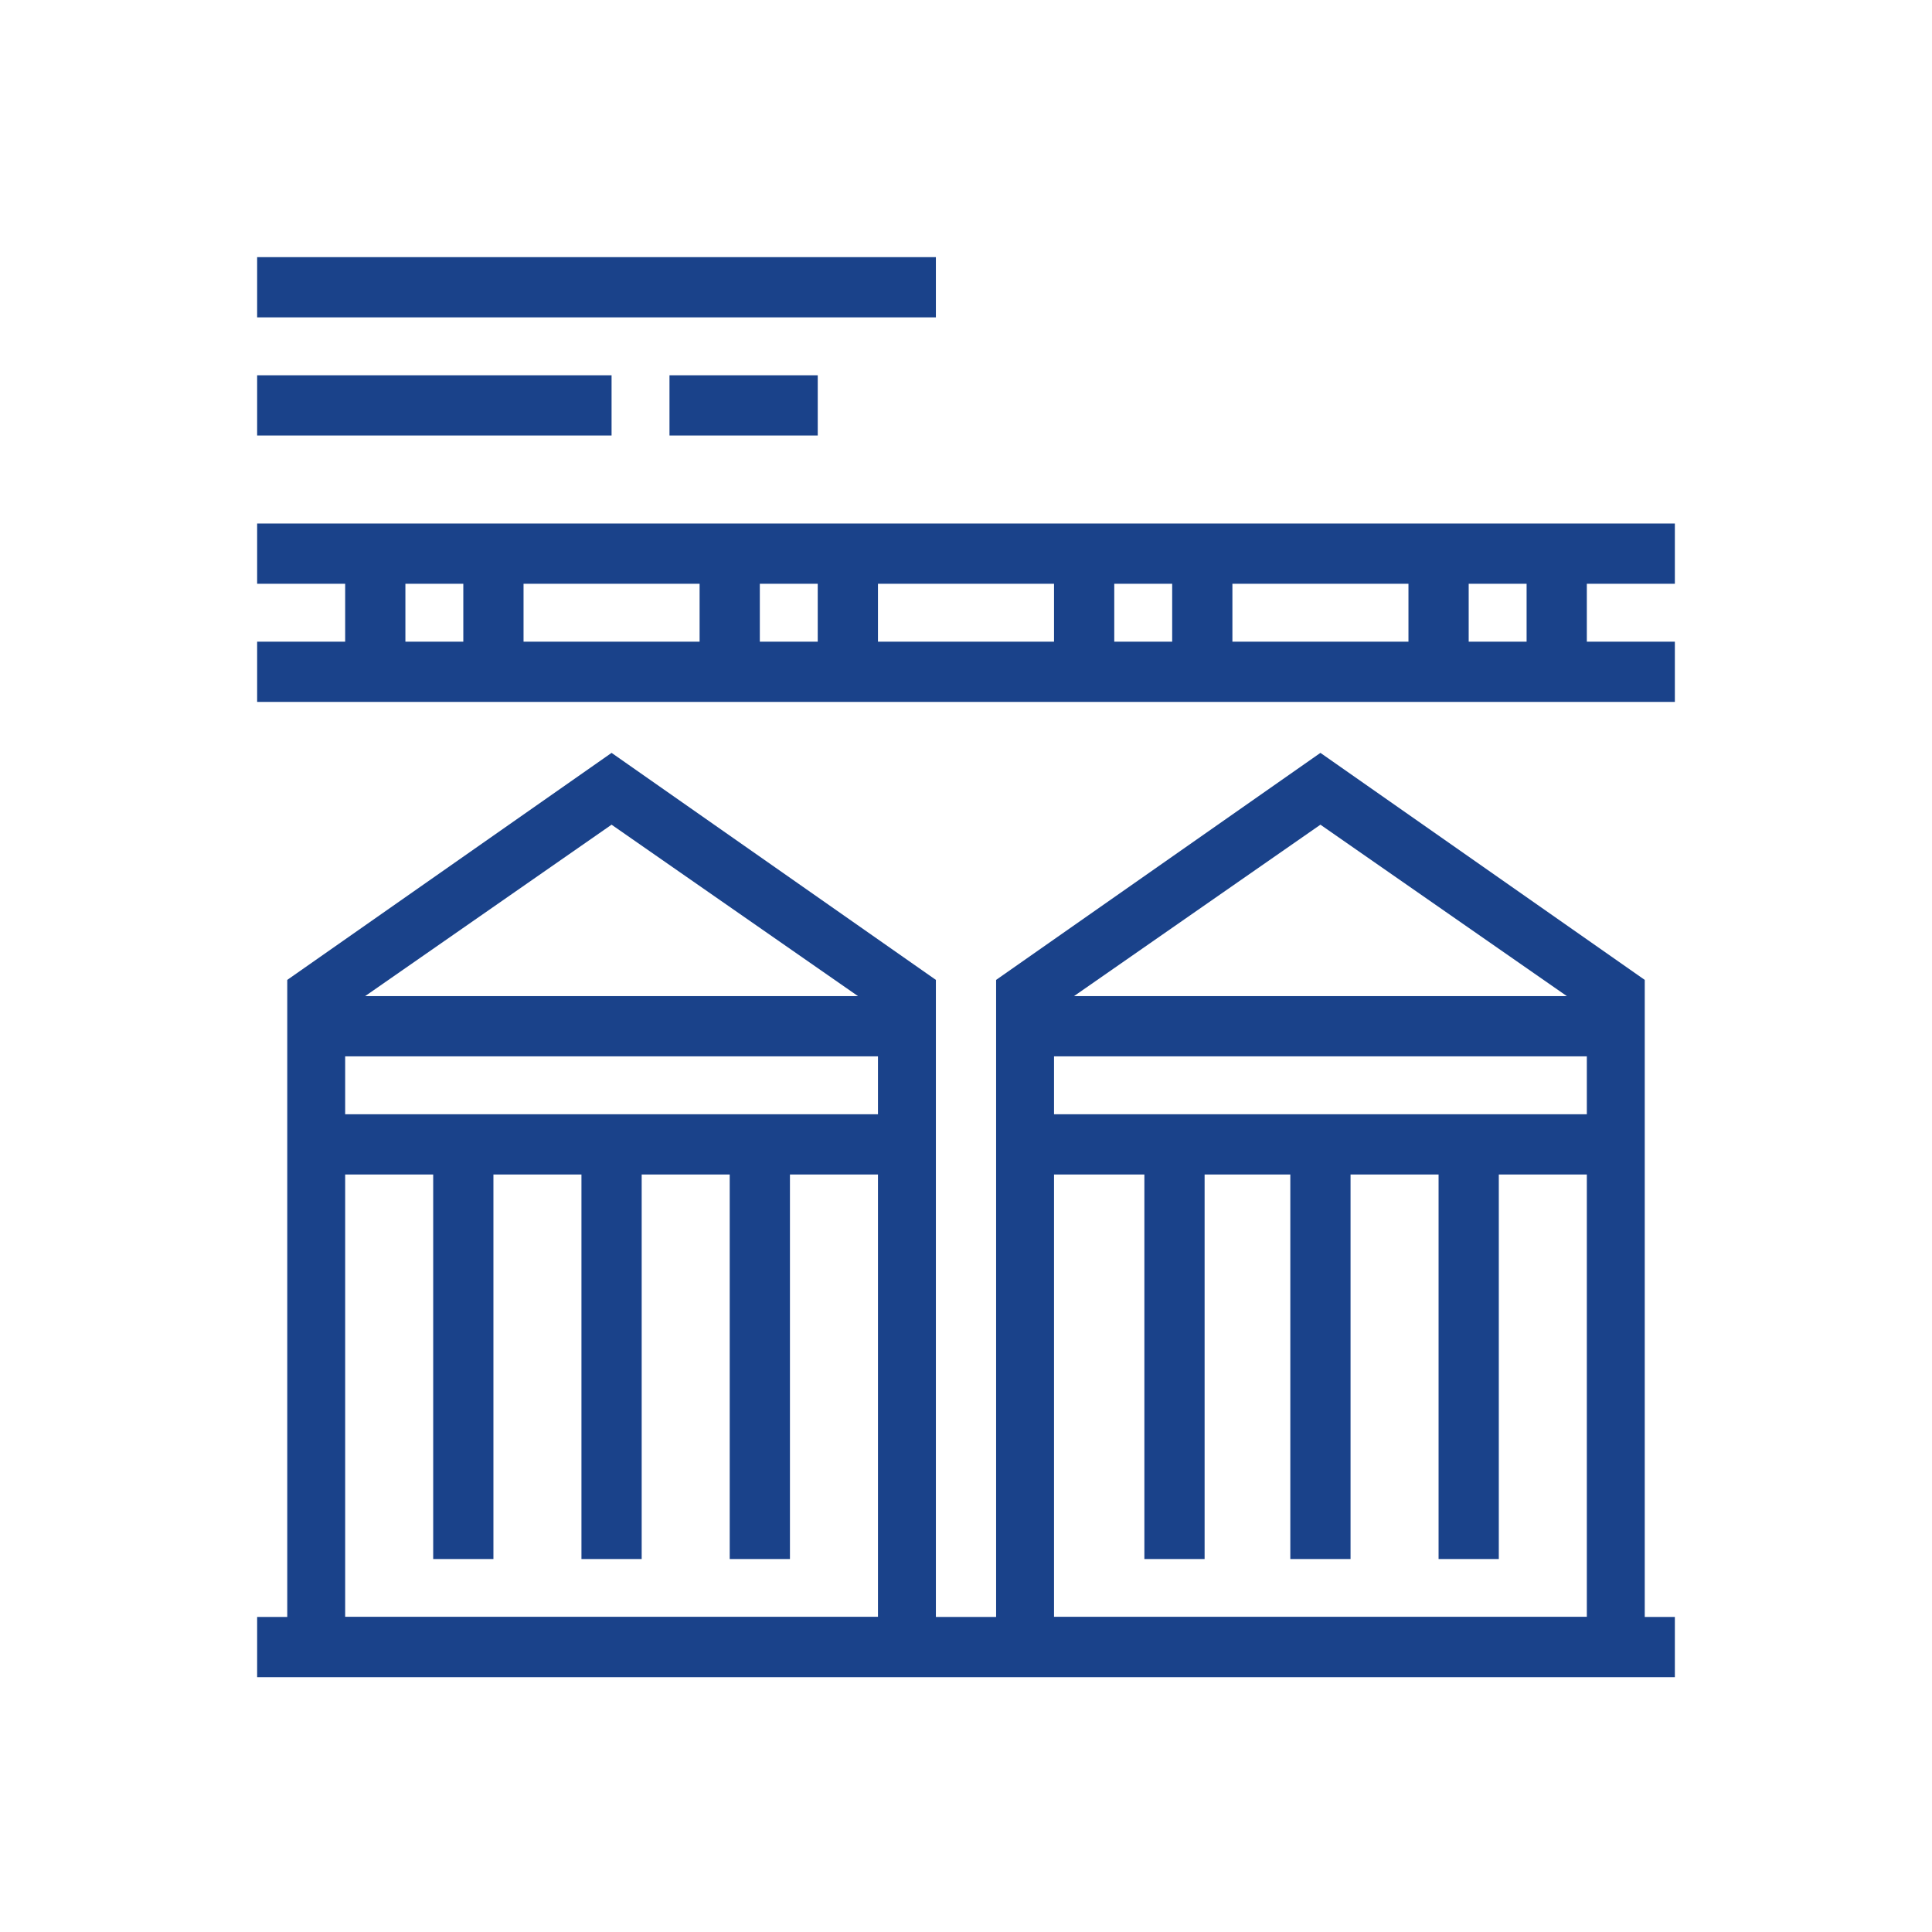
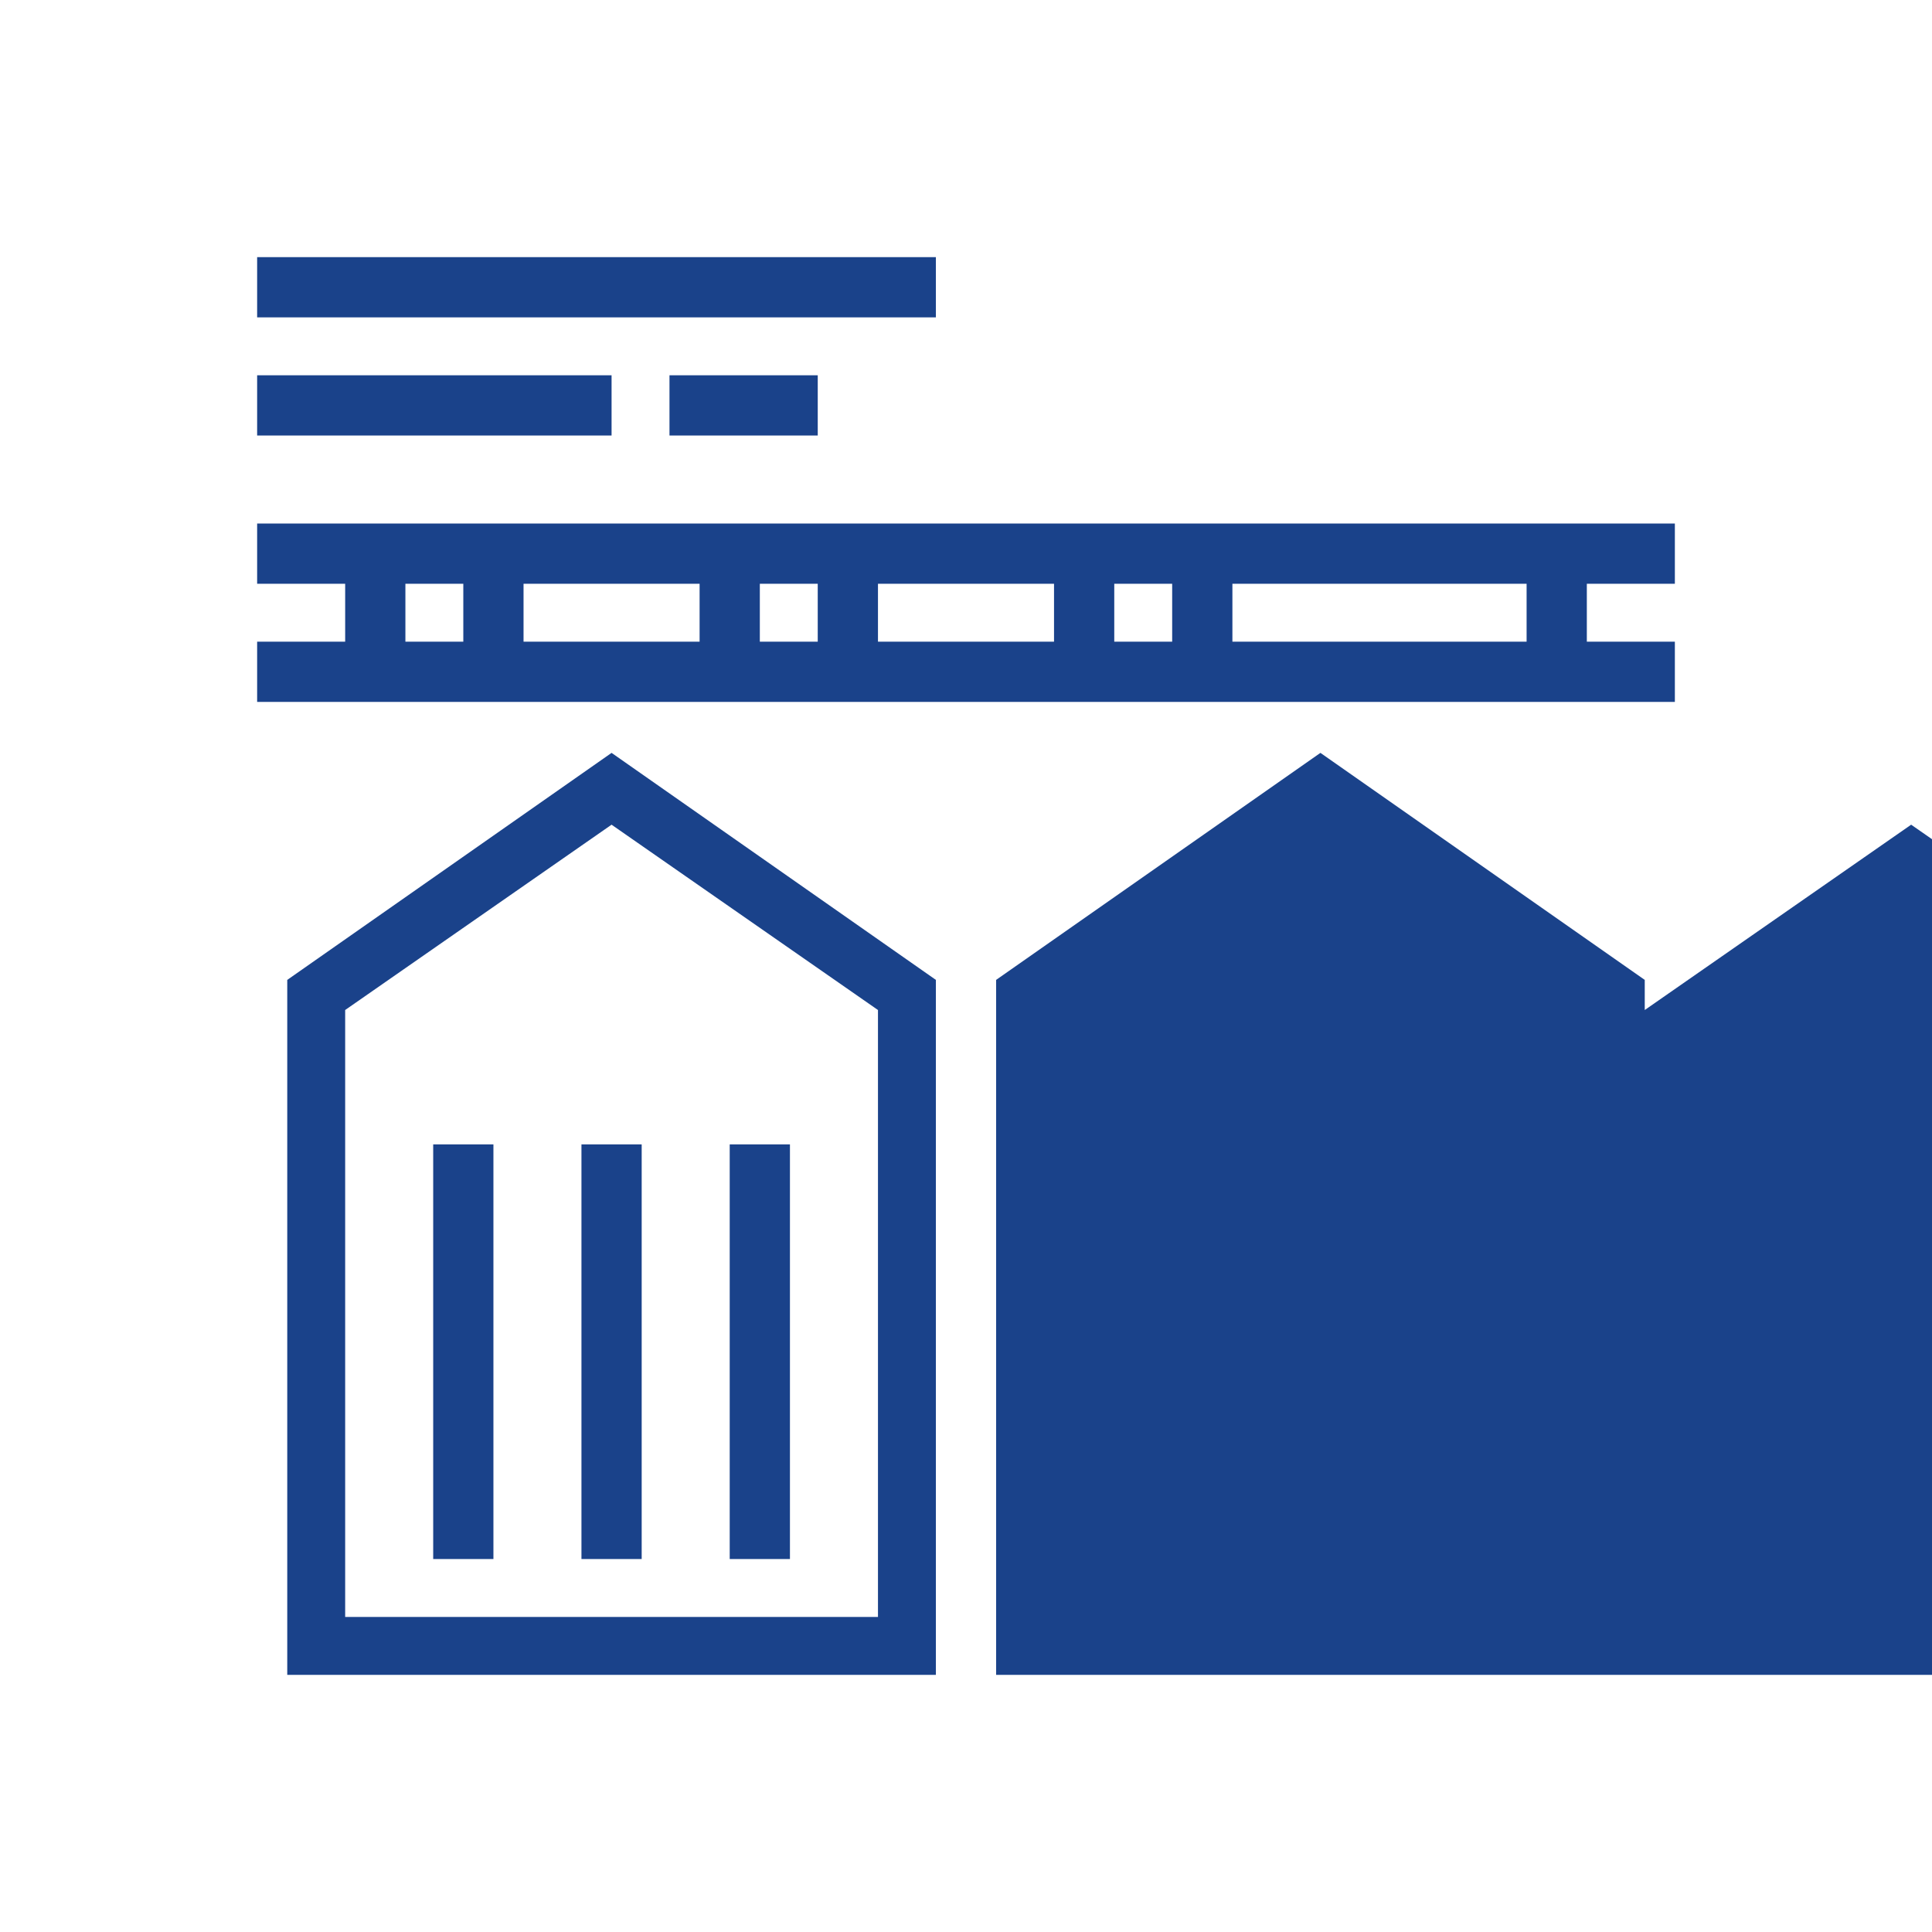
<svg xmlns="http://www.w3.org/2000/svg" version="1.1" id="Livello_1" x="0px" y="0px" viewBox="0 0 83.4 83.4" style="enable-background:new 0 0 83.4 83.4;" xml:space="preserve">
  <style type="text/css">
	.st0{fill:#1A428A;}
</style>
  <g>
    <g>
      <rect x="11.1" y="11.1" class="st0" width="29.3" height="2.6" />
    </g>
    <g>
      <rect x="11.1" y="16.2" class="st0" width="15.3" height="2.6" />
    </g>
    <g>
      <rect x="28.9" y="16.2" class="st0" width="6.4" height="2.6" />
    </g>
    <g>
      <path class="st0" d="M40.4,72.3H12.4v-30l14-9.8l14,9.8V72.3z M14.9,69.8h23V43.6l-11.5-8l-11.5,8V69.8z" />
    </g>
    <g>
-       <path class="st0" d="M71,72.3H43v-30l14-9.8l14,9.8V72.3z M45.5,69.8h23V43.6l-11.5-8l-11.5,8V69.8z" />
+       <path class="st0" d="M71,72.3H43v-30l14-9.8l14,9.8V72.3z h23V43.6l-11.5-8l-11.5,8V69.8z" />
    </g>
    <g>
      <rect x="18.7" y="49.4" class="st0" width="2.6" height="17.9" />
    </g>
    <g>
      <rect x="31.5" y="49.4" class="st0" width="2.6" height="17.9" />
    </g>
    <g>
      <rect x="25.1" y="49.4" class="st0" width="2.6" height="17.9" />
    </g>
    <g>
      <rect x="49.4" y="49.4" class="st0" width="2.6" height="17.9" />
    </g>
    <g>
-       <rect x="62.1" y="49.4" class="st0" width="2.6" height="17.9" />
-     </g>
+       </g>
    <g>
      <rect x="55.7" y="49.4" class="st0" width="2.6" height="17.9" />
    </g>
    <g>
-       <rect x="13.6" y="48.1" class="st0" width="25.5" height="2.6" />
-     </g>
+       </g>
    <g>
      <rect x="44.3" y="48.1" class="st0" width="25.5" height="2.6" />
    </g>
    <g>
-       <rect x="13.6" y="43" class="st0" width="25.5" height="2.6" />
-     </g>
+       </g>
    <g>
      <rect x="11.1" y="27.7" class="st0" width="61.2" height="2.6" />
    </g>
    <g>
      <rect x="11.1" y="22.6" class="st0" width="61.2" height="2.6" />
    </g>
    <g>
      <rect x="44.3" y="43" class="st0" width="25.5" height="2.6" />
    </g>
    <g>
      <rect x="14.9" y="23.8" class="st0" width="2.6" height="5.1" />
    </g>
    <g>
      <rect x="20" y="23.8" class="st0" width="2.6" height="5.1" />
    </g>
    <g>
      <rect x="30.2" y="23.8" class="st0" width="2.6" height="5.1" />
    </g>
    <g>
      <rect x="35.3" y="23.8" class="st0" width="2.6" height="5.1" />
    </g>
    <g>
      <rect x="45.5" y="23.8" class="st0" width="2.6" height="5.1" />
    </g>
    <g>
      <rect x="50.6" y="23.8" class="st0" width="2.6" height="5.1" />
    </g>
    <g>
-       <rect x="60.8" y="23.8" class="st0" width="2.6" height="5.1" />
-     </g>
+       </g>
    <g>
      <rect x="65.9" y="23.8" class="st0" width="2.6" height="5.1" />
    </g>
    <g>
-       <rect x="11.1" y="69.8" class="st0" width="61.2" height="2.6" />
-     </g>
+       </g>
  </g>
</svg>